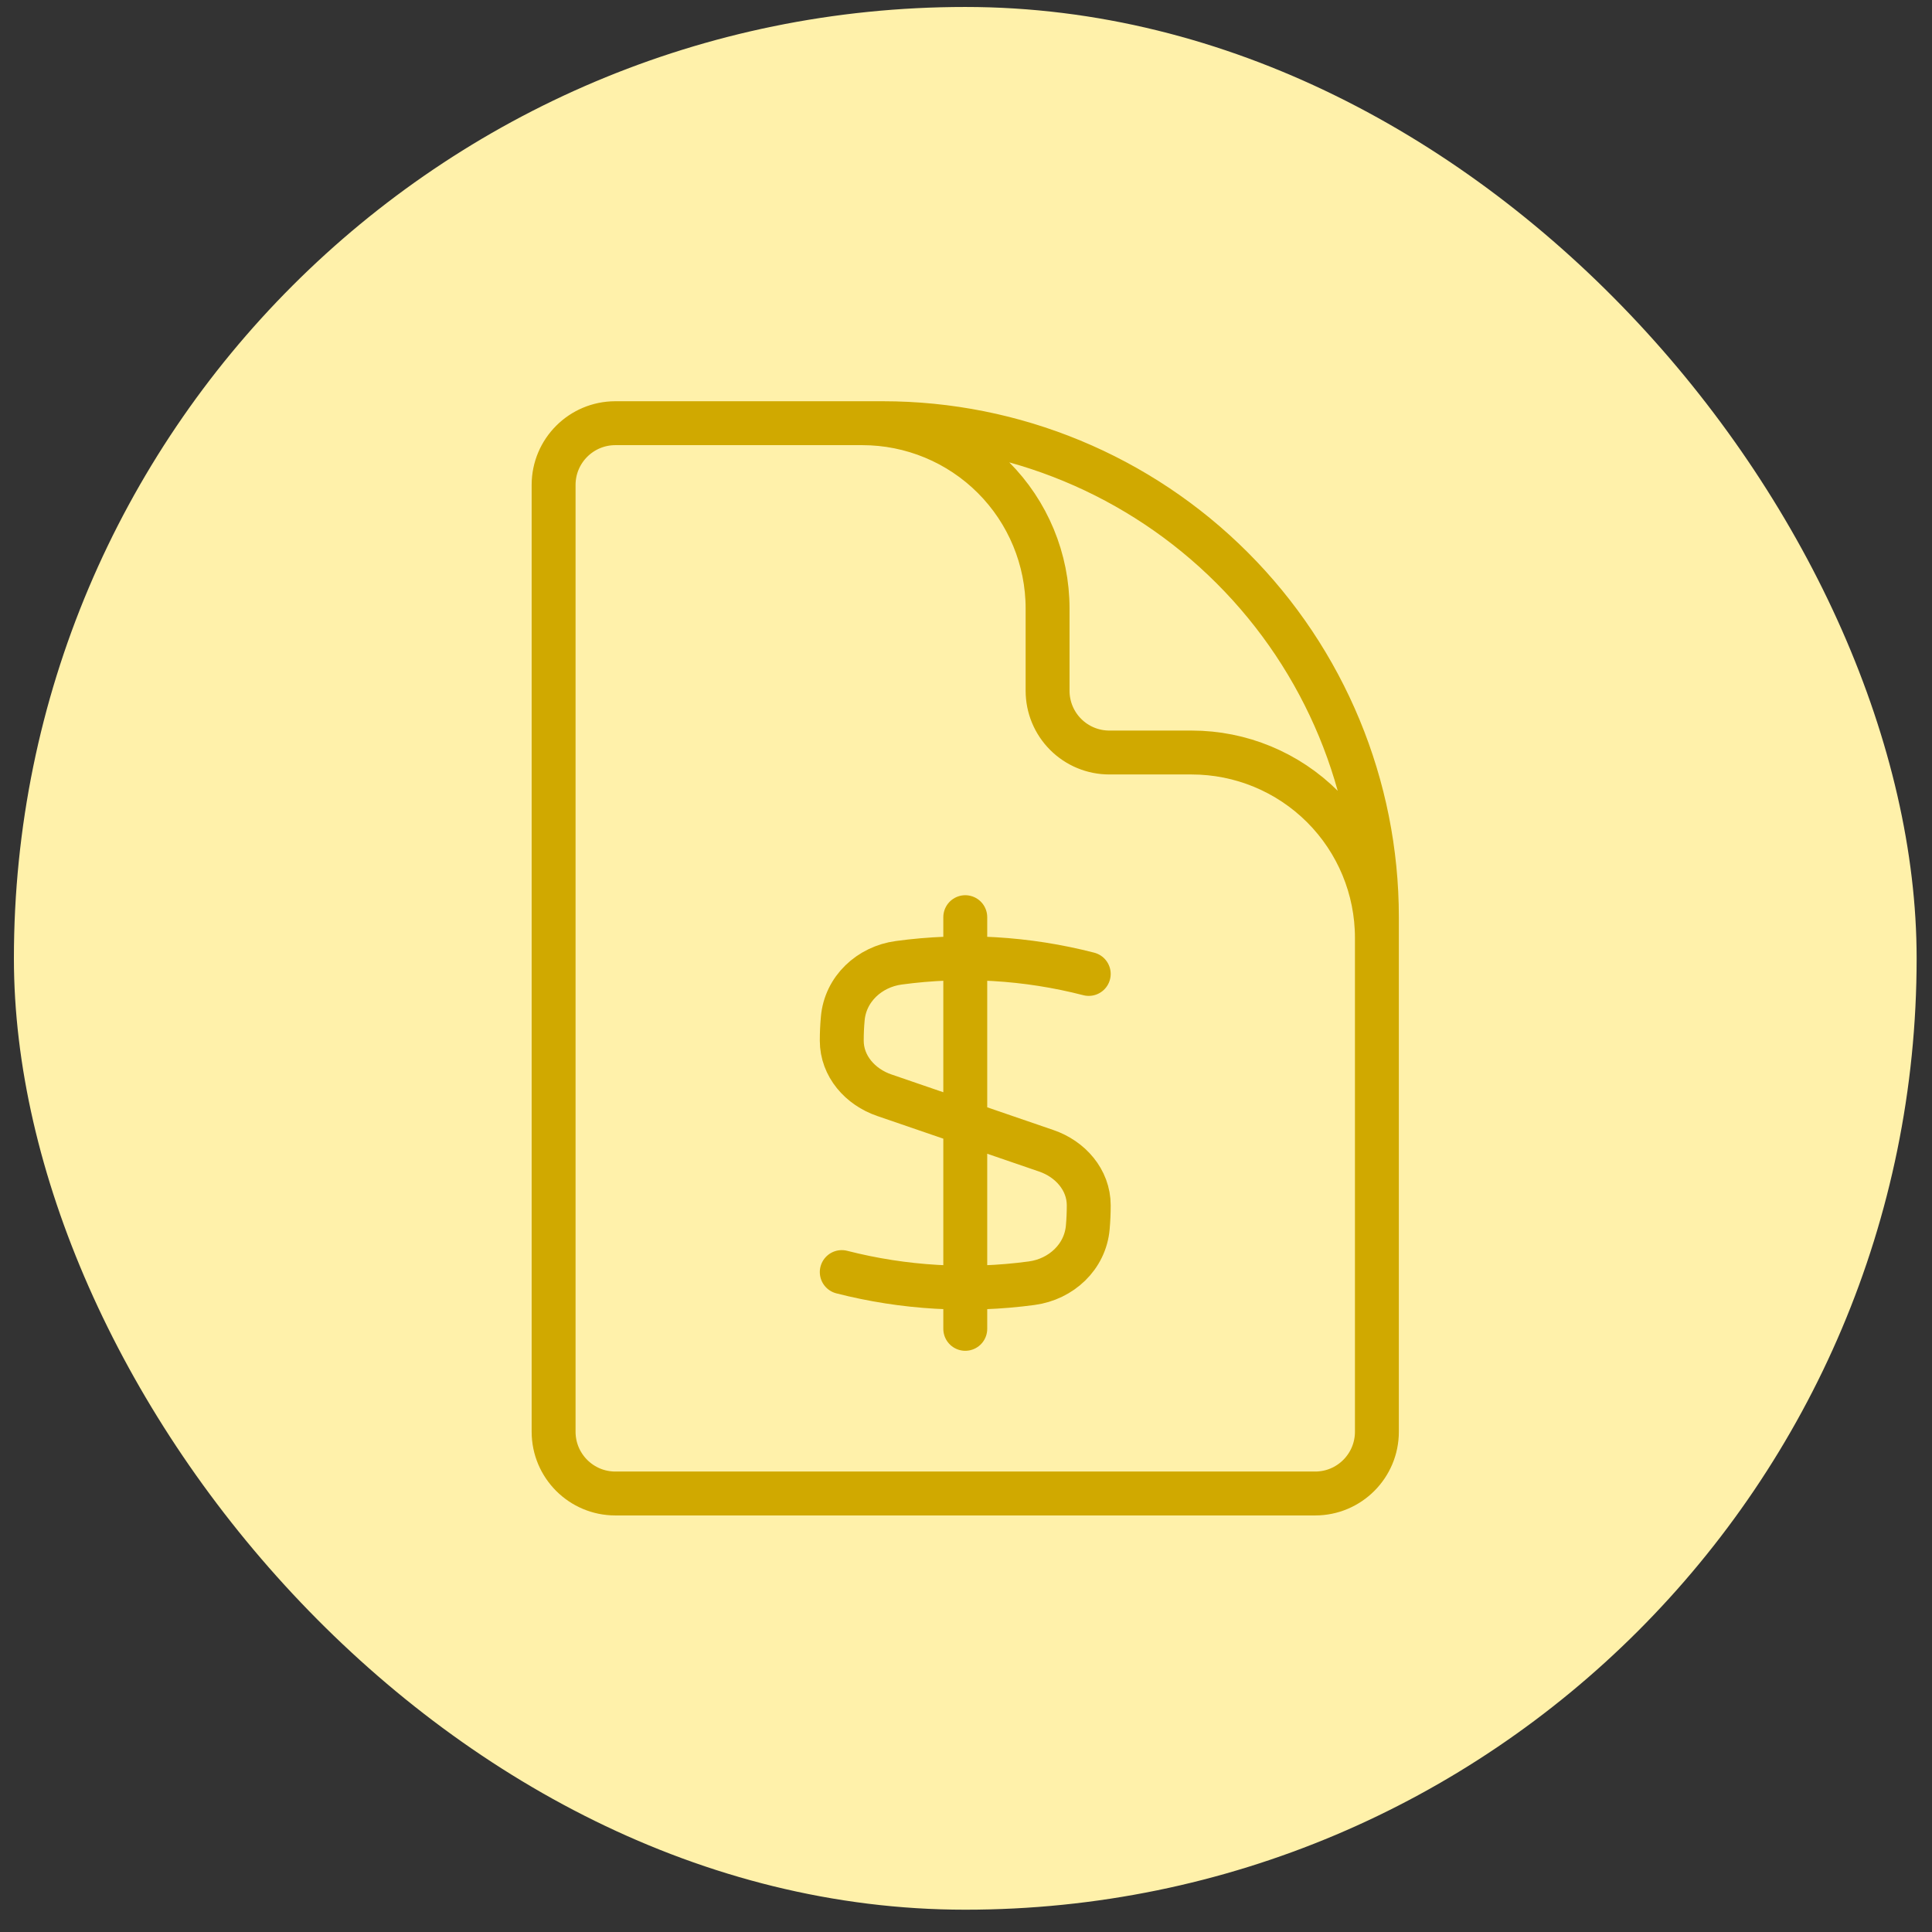
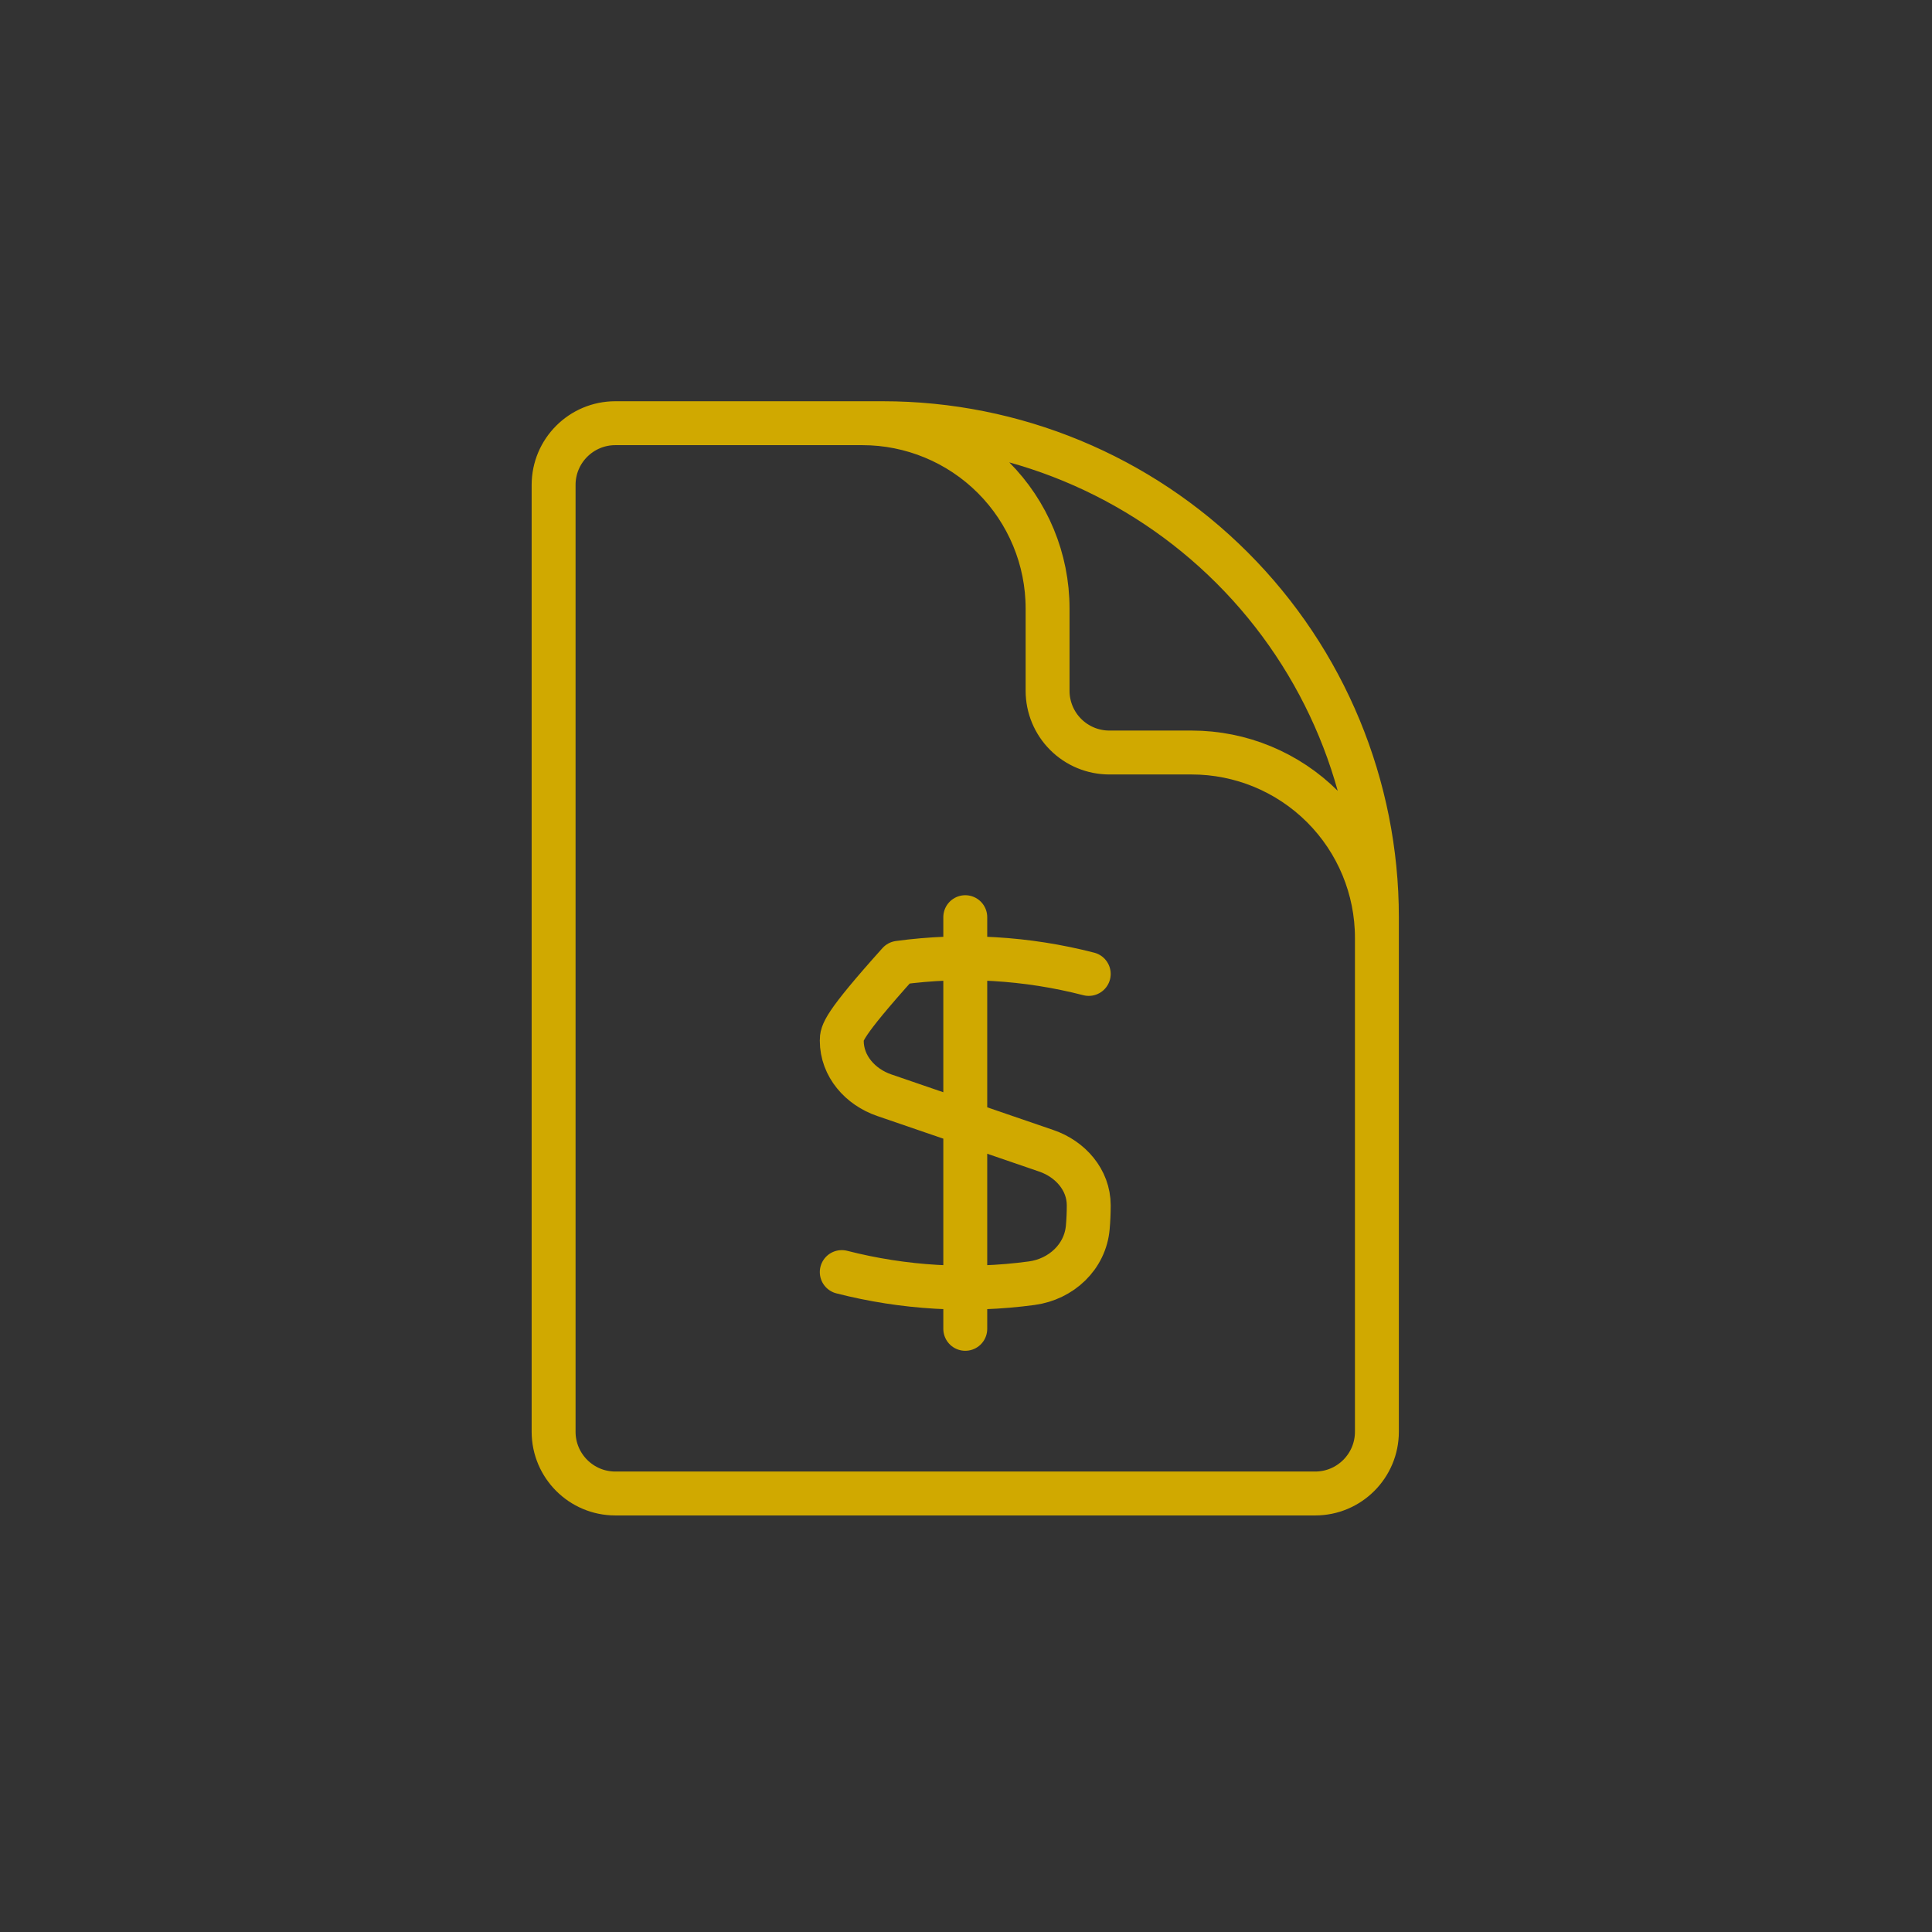
<svg xmlns="http://www.w3.org/2000/svg" width="66" height="66" viewBox="0 0 66 66" fill="none">
  <rect x="0" y="0" width="66" height="66" fill="#333333" stroke="none" />
-   <rect x="0.475" y="0.238" width="65" height="65" rx="32.5" fill="#FFF1AA" />
-   <path d="M47.037 36.957V32.035C47.037 30.357 46.37 28.747 45.184 27.561C43.997 26.374 42.387 25.707 40.709 25.707H37.897C37.337 25.707 36.8 25.485 36.405 25.089C36.009 24.694 35.787 24.157 35.787 23.598V20.785C35.787 19.107 35.12 17.497 33.934 16.311C32.747 15.124 31.137 14.457 29.459 14.457H25.943M32.975 31.332V45.395M37.193 33.271C35.075 32.725 32.871 32.596 30.704 32.89C29.699 33.025 28.878 33.786 28.79 34.797C28.767 35.048 28.756 35.299 28.756 35.551C28.756 36.421 29.386 37.133 30.209 37.414L35.74 39.312C36.565 39.593 37.193 40.306 37.193 41.176C37.193 41.431 37.182 41.682 37.16 41.929C37.072 42.94 36.25 43.701 35.245 43.836C33.078 44.128 30.874 43.998 28.756 43.456M30.162 14.457H21.021C19.857 14.457 18.912 15.402 18.912 16.566V48.91C18.912 50.075 19.857 51.02 21.021 51.02H44.928C46.092 51.02 47.037 50.075 47.037 48.91V31.332C47.037 26.857 45.259 22.564 42.094 19.4C38.93 16.235 34.638 14.457 30.162 14.457Z" stroke="#D0A900" stroke-width="1.5" stroke-linecap="round" stroke-linejoin="round" />
+   <path d="M47.037 36.957V32.035C47.037 30.357 46.37 28.747 45.184 27.561C43.997 26.374 42.387 25.707 40.709 25.707H37.897C37.337 25.707 36.8 25.485 36.405 25.089C36.009 24.694 35.787 24.157 35.787 23.598V20.785C35.787 19.107 35.12 17.497 33.934 16.311C32.747 15.124 31.137 14.457 29.459 14.457H25.943M32.975 31.332V45.395M37.193 33.271C35.075 32.725 32.871 32.596 30.704 32.89C28.767 35.048 28.756 35.299 28.756 35.551C28.756 36.421 29.386 37.133 30.209 37.414L35.74 39.312C36.565 39.593 37.193 40.306 37.193 41.176C37.193 41.431 37.182 41.682 37.16 41.929C37.072 42.94 36.25 43.701 35.245 43.836C33.078 44.128 30.874 43.998 28.756 43.456M30.162 14.457H21.021C19.857 14.457 18.912 15.402 18.912 16.566V48.91C18.912 50.075 19.857 51.02 21.021 51.02H44.928C46.092 51.02 47.037 50.075 47.037 48.91V31.332C47.037 26.857 45.259 22.564 42.094 19.4C38.93 16.235 34.638 14.457 30.162 14.457Z" stroke="#D0A900" stroke-width="1.5" stroke-linecap="round" stroke-linejoin="round" />
</svg>